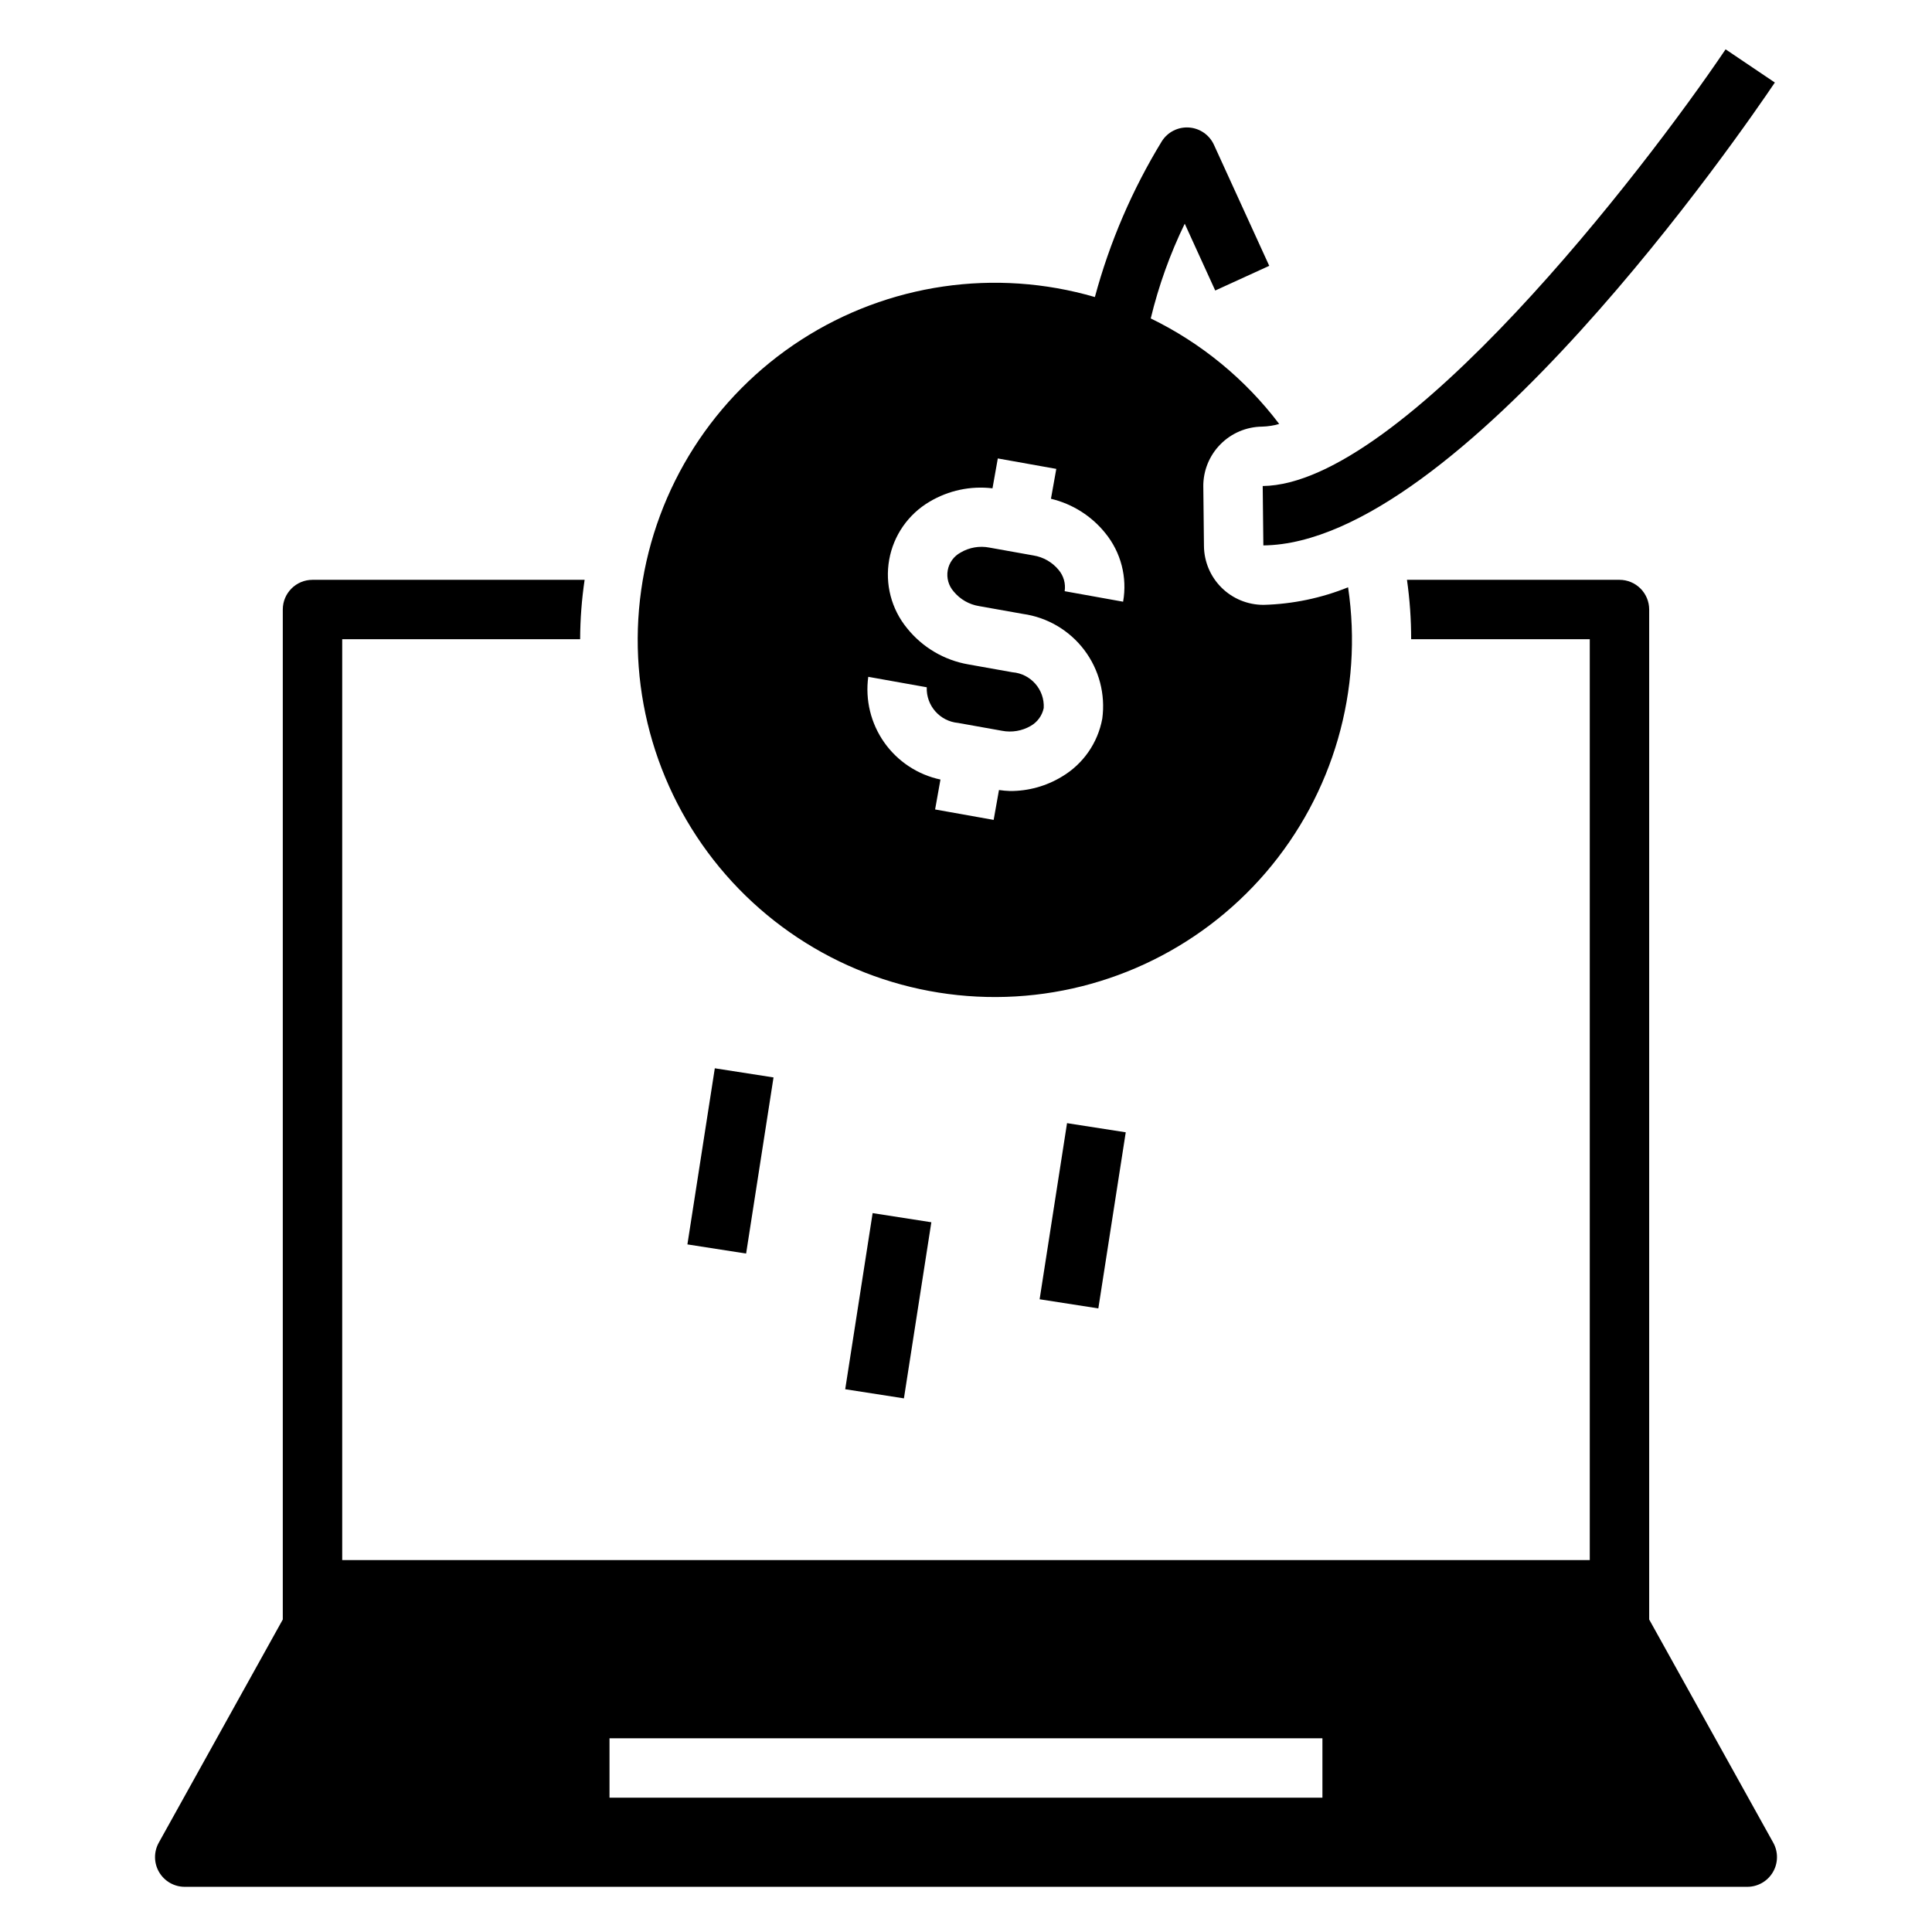
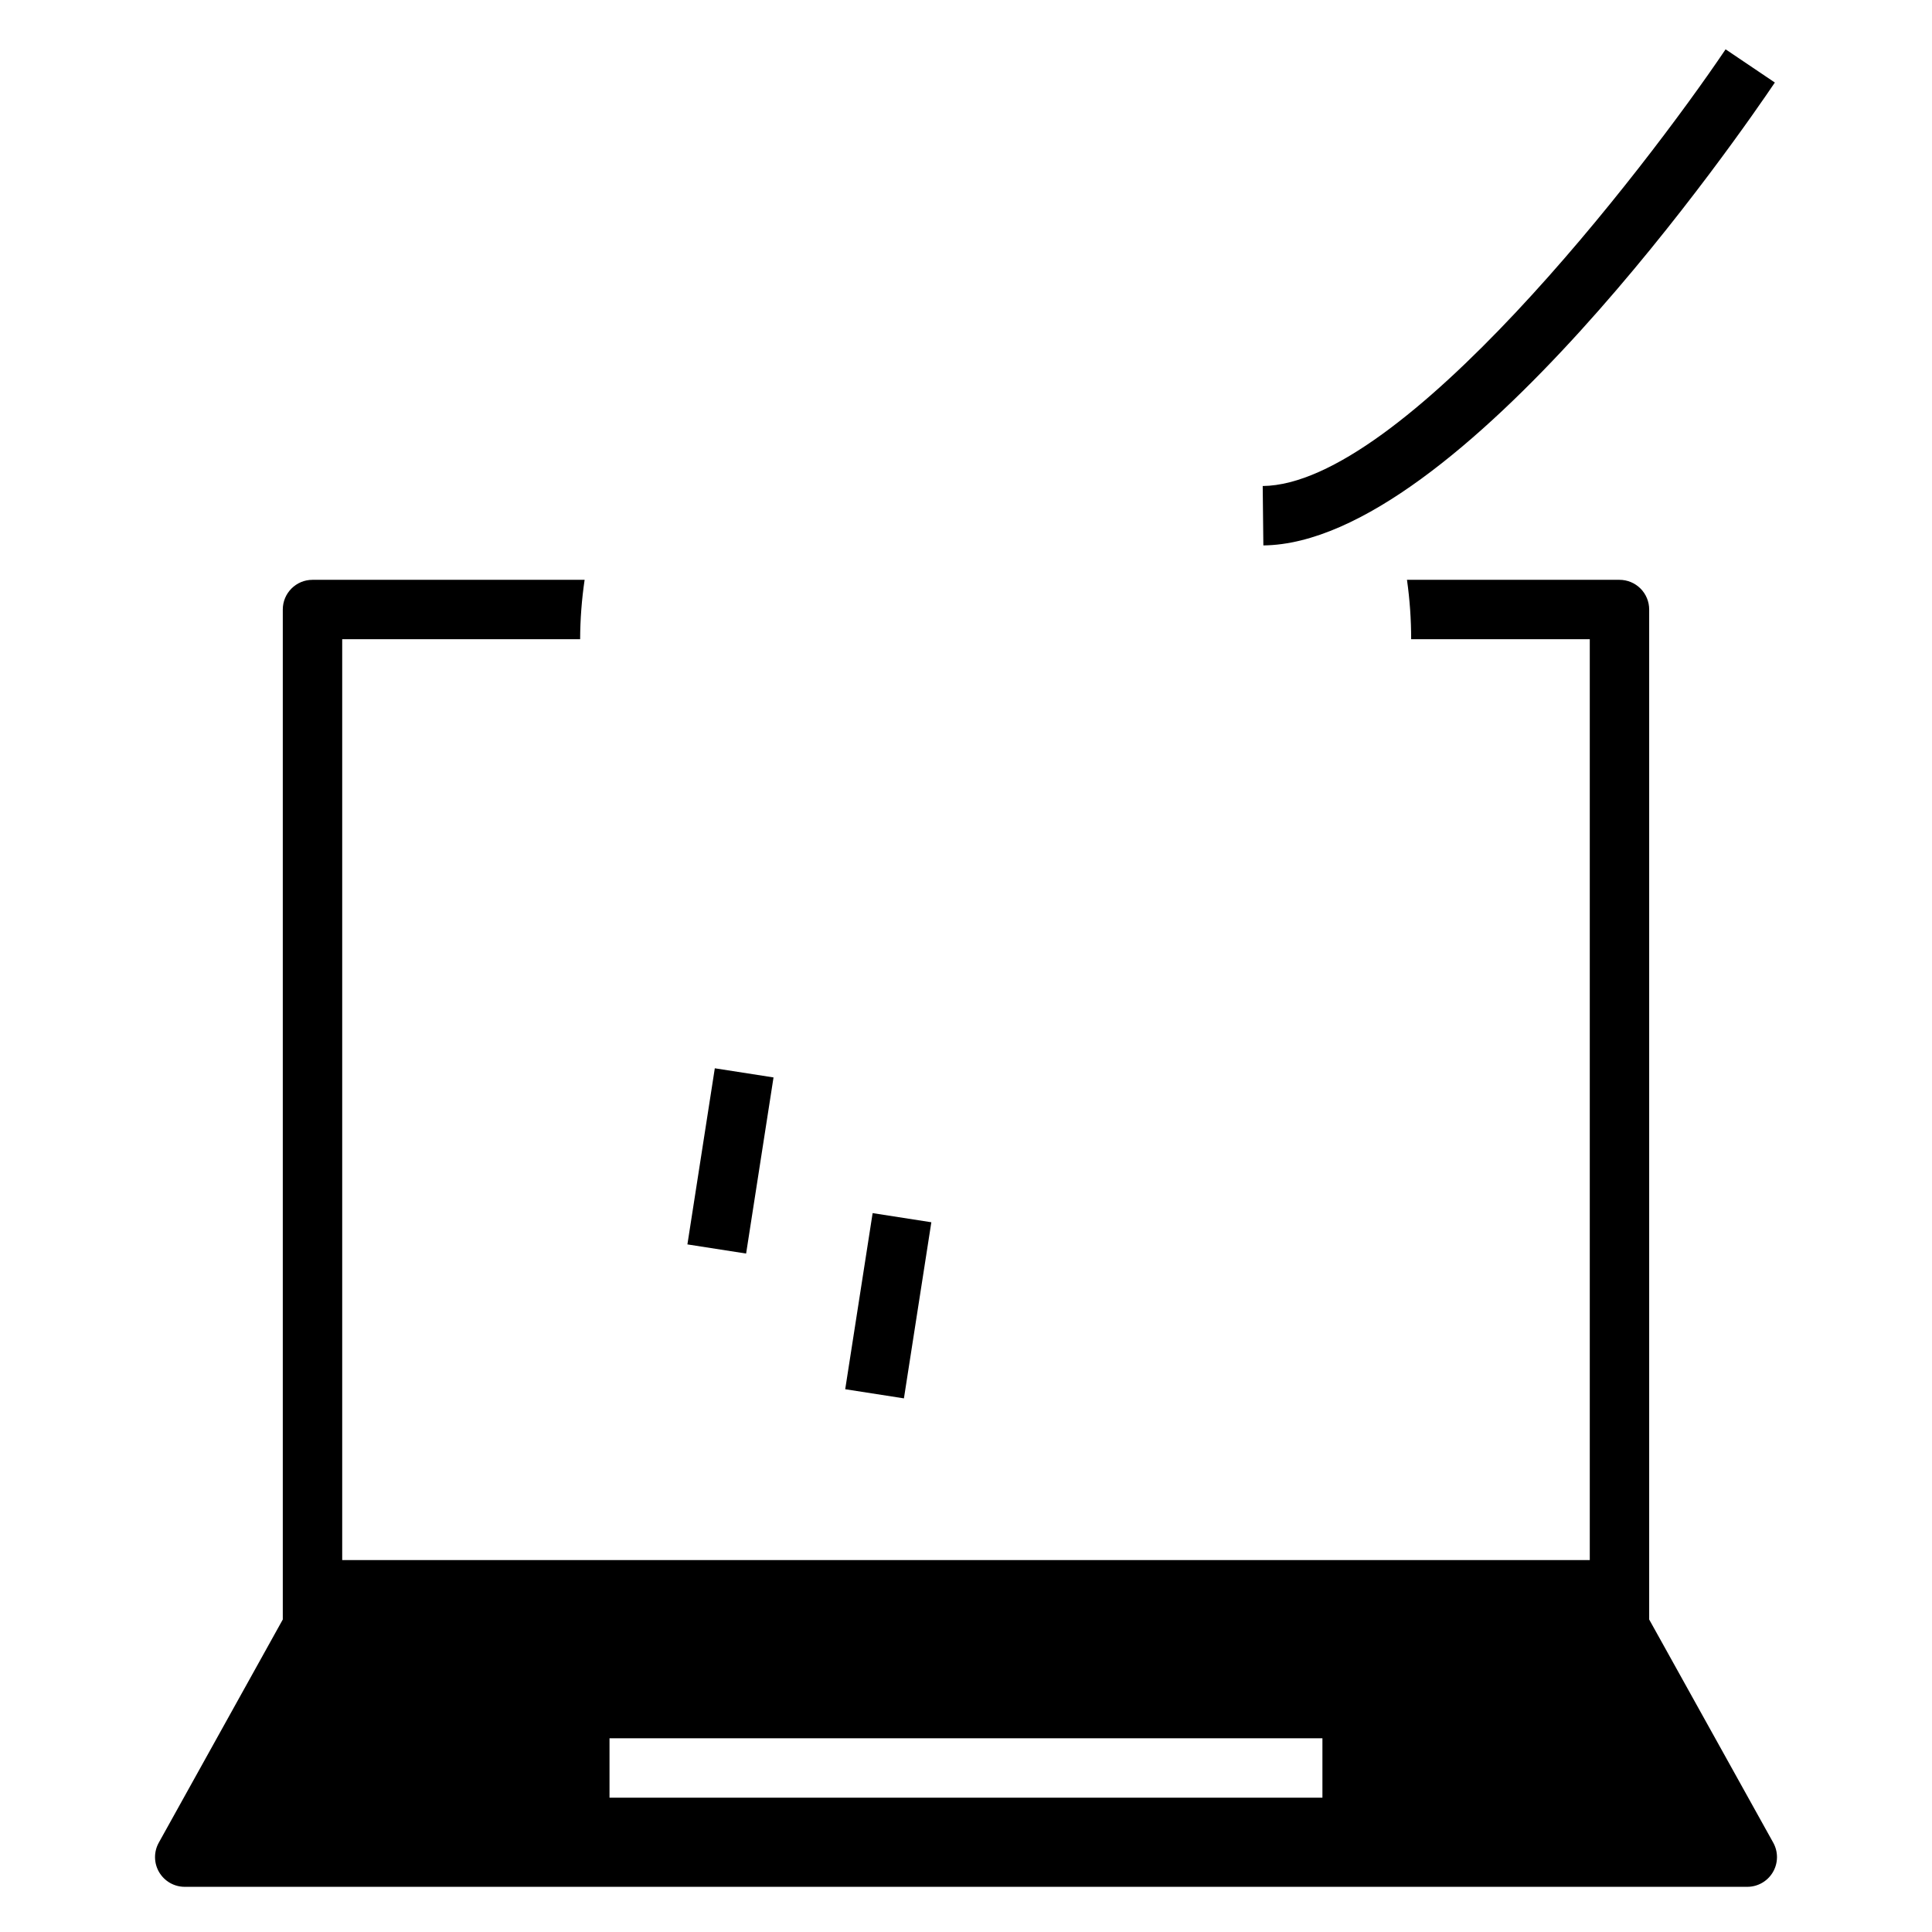
<svg xmlns="http://www.w3.org/2000/svg" fill="#000000" width="800px" height="800px" version="1.1" viewBox="144 144 512 512">
  <g>
-     <path d="m466.05 220.99 14.312-6.543-14.656-32.078c-1.199-2.621-3.738-4.379-6.617-4.578-2.879-0.199-5.633 1.191-7.184 3.629-7.852 12.852-13.832 26.758-17.75 41.301-26.371-7.691-54.785-3.551-77.859 11.352-23.078 14.902-38.539 39.098-42.371 66.297-3.836 27.203 4.34 54.727 22.398 75.43 18.059 20.699 44.219 32.531 71.688 32.426 27.469-0.109 53.539-12.145 71.434-32.984 17.898-20.84 25.855-48.43 21.812-75.602-7.098 2.863-14.648 4.438-22.297 4.652h-0.156c-4.144 0-8.125-1.633-11.074-4.551s-4.625-6.879-4.668-11.027l-0.172-15.742h-0.004c-0.043-4.18 1.574-8.203 4.5-11.184 2.922-2.984 6.91-4.684 11.09-4.727 1.531-0.043 3.051-0.281 4.523-0.707-8.988-11.871-20.648-21.449-34.039-27.965 2.094-8.668 5.109-17.086 9.008-25.109zm-24.402 82.469-15.5-2.785v-0.004c0.305-2.008-0.27-4.047-1.574-5.606-1.688-2.066-4.078-3.441-6.715-3.863l-11.629-2.078h0.004c-2.625-0.52-5.348-0.059-7.652 1.301-1.805 0.965-3.066 2.707-3.426 4.719-0.355 2.016 0.227 4.086 1.582 5.617 1.695 2.062 4.082 3.438 6.715 3.863l11.629 2.07c6.461 0.906 12.301 4.336 16.242 9.535 3.941 5.199 5.664 11.746 4.793 18.215-1.176 6.43-5.078 12.039-10.699 15.371-4.141 2.516-8.895 3.836-13.738 3.812-0.984-0.035-1.969-0.125-2.941-0.262l-1.41 7.918-15.516-2.769 1.418-7.926c-6.039-1.285-11.363-4.805-14.914-9.855-3.547-5.047-5.055-11.254-4.219-17.367l15.5 2.769v0.004c-0.18 4.852 3.461 9 8.301 9.445l11.629 2.078h-0.004c2.625 0.508 5.344 0.047 7.652-1.301 1.762-1.016 3.008-2.731 3.422-4.723 0.262-4.887-3.422-9.094-8.305-9.484l-11.617-2.07c-6.438-1.102-12.242-4.527-16.32-9.629-4.141-5.062-5.863-11.684-4.711-18.121 1.148-6.441 5.055-12.059 10.695-15.375 5.016-2.992 10.879-4.242 16.68-3.547l1.41-7.918 15.5 2.769-1.418 7.918c5.68 1.352 10.746 4.555 14.406 9.102 4.144 5.082 5.863 11.719 4.715 18.176z" />
    <path d="m581.05 573.18v-267.65c0-2.09-0.828-4.09-2.305-5.566s-3.481-2.305-5.566-2.305h-56.316c0.742 5.215 1.113 10.473 1.109 15.742h47.336v244.03h-330.62v-244.03h63.055c0.02-5.269 0.418-10.531 1.188-15.742h-72.117c-4.348 0-7.871 3.523-7.871 7.871v267.65l-32.863 59.148c-1.359 2.441-1.32 5.418 0.094 7.82 1.418 2.406 4 3.883 6.793 3.879h414.07c2.793 0.004 5.375-1.473 6.793-3.879 1.418-2.402 1.453-5.379 0.098-7.82zm-86.594 47.23h-188.93v-15.742h188.93z" />
    <path d="m367.99 512.16 7.266-46.672 15.559 2.422-7.266 46.672z" />
    <path d="m326.17 473.78 7.262-46.672 15.559 2.422-7.262 46.672z" />
-     <path d="m419.51 488.32 7.266-46.672 15.559 2.422-7.266 46.672z" />
    <path d="m478.63 272.8 0.172 15.742c51.734-0.543 127.13-110.17 135.55-122.67l-13.051-8.801c-21.625 32.055-85.812 115.34-122.68 115.73z" />
  </g>
</svg>